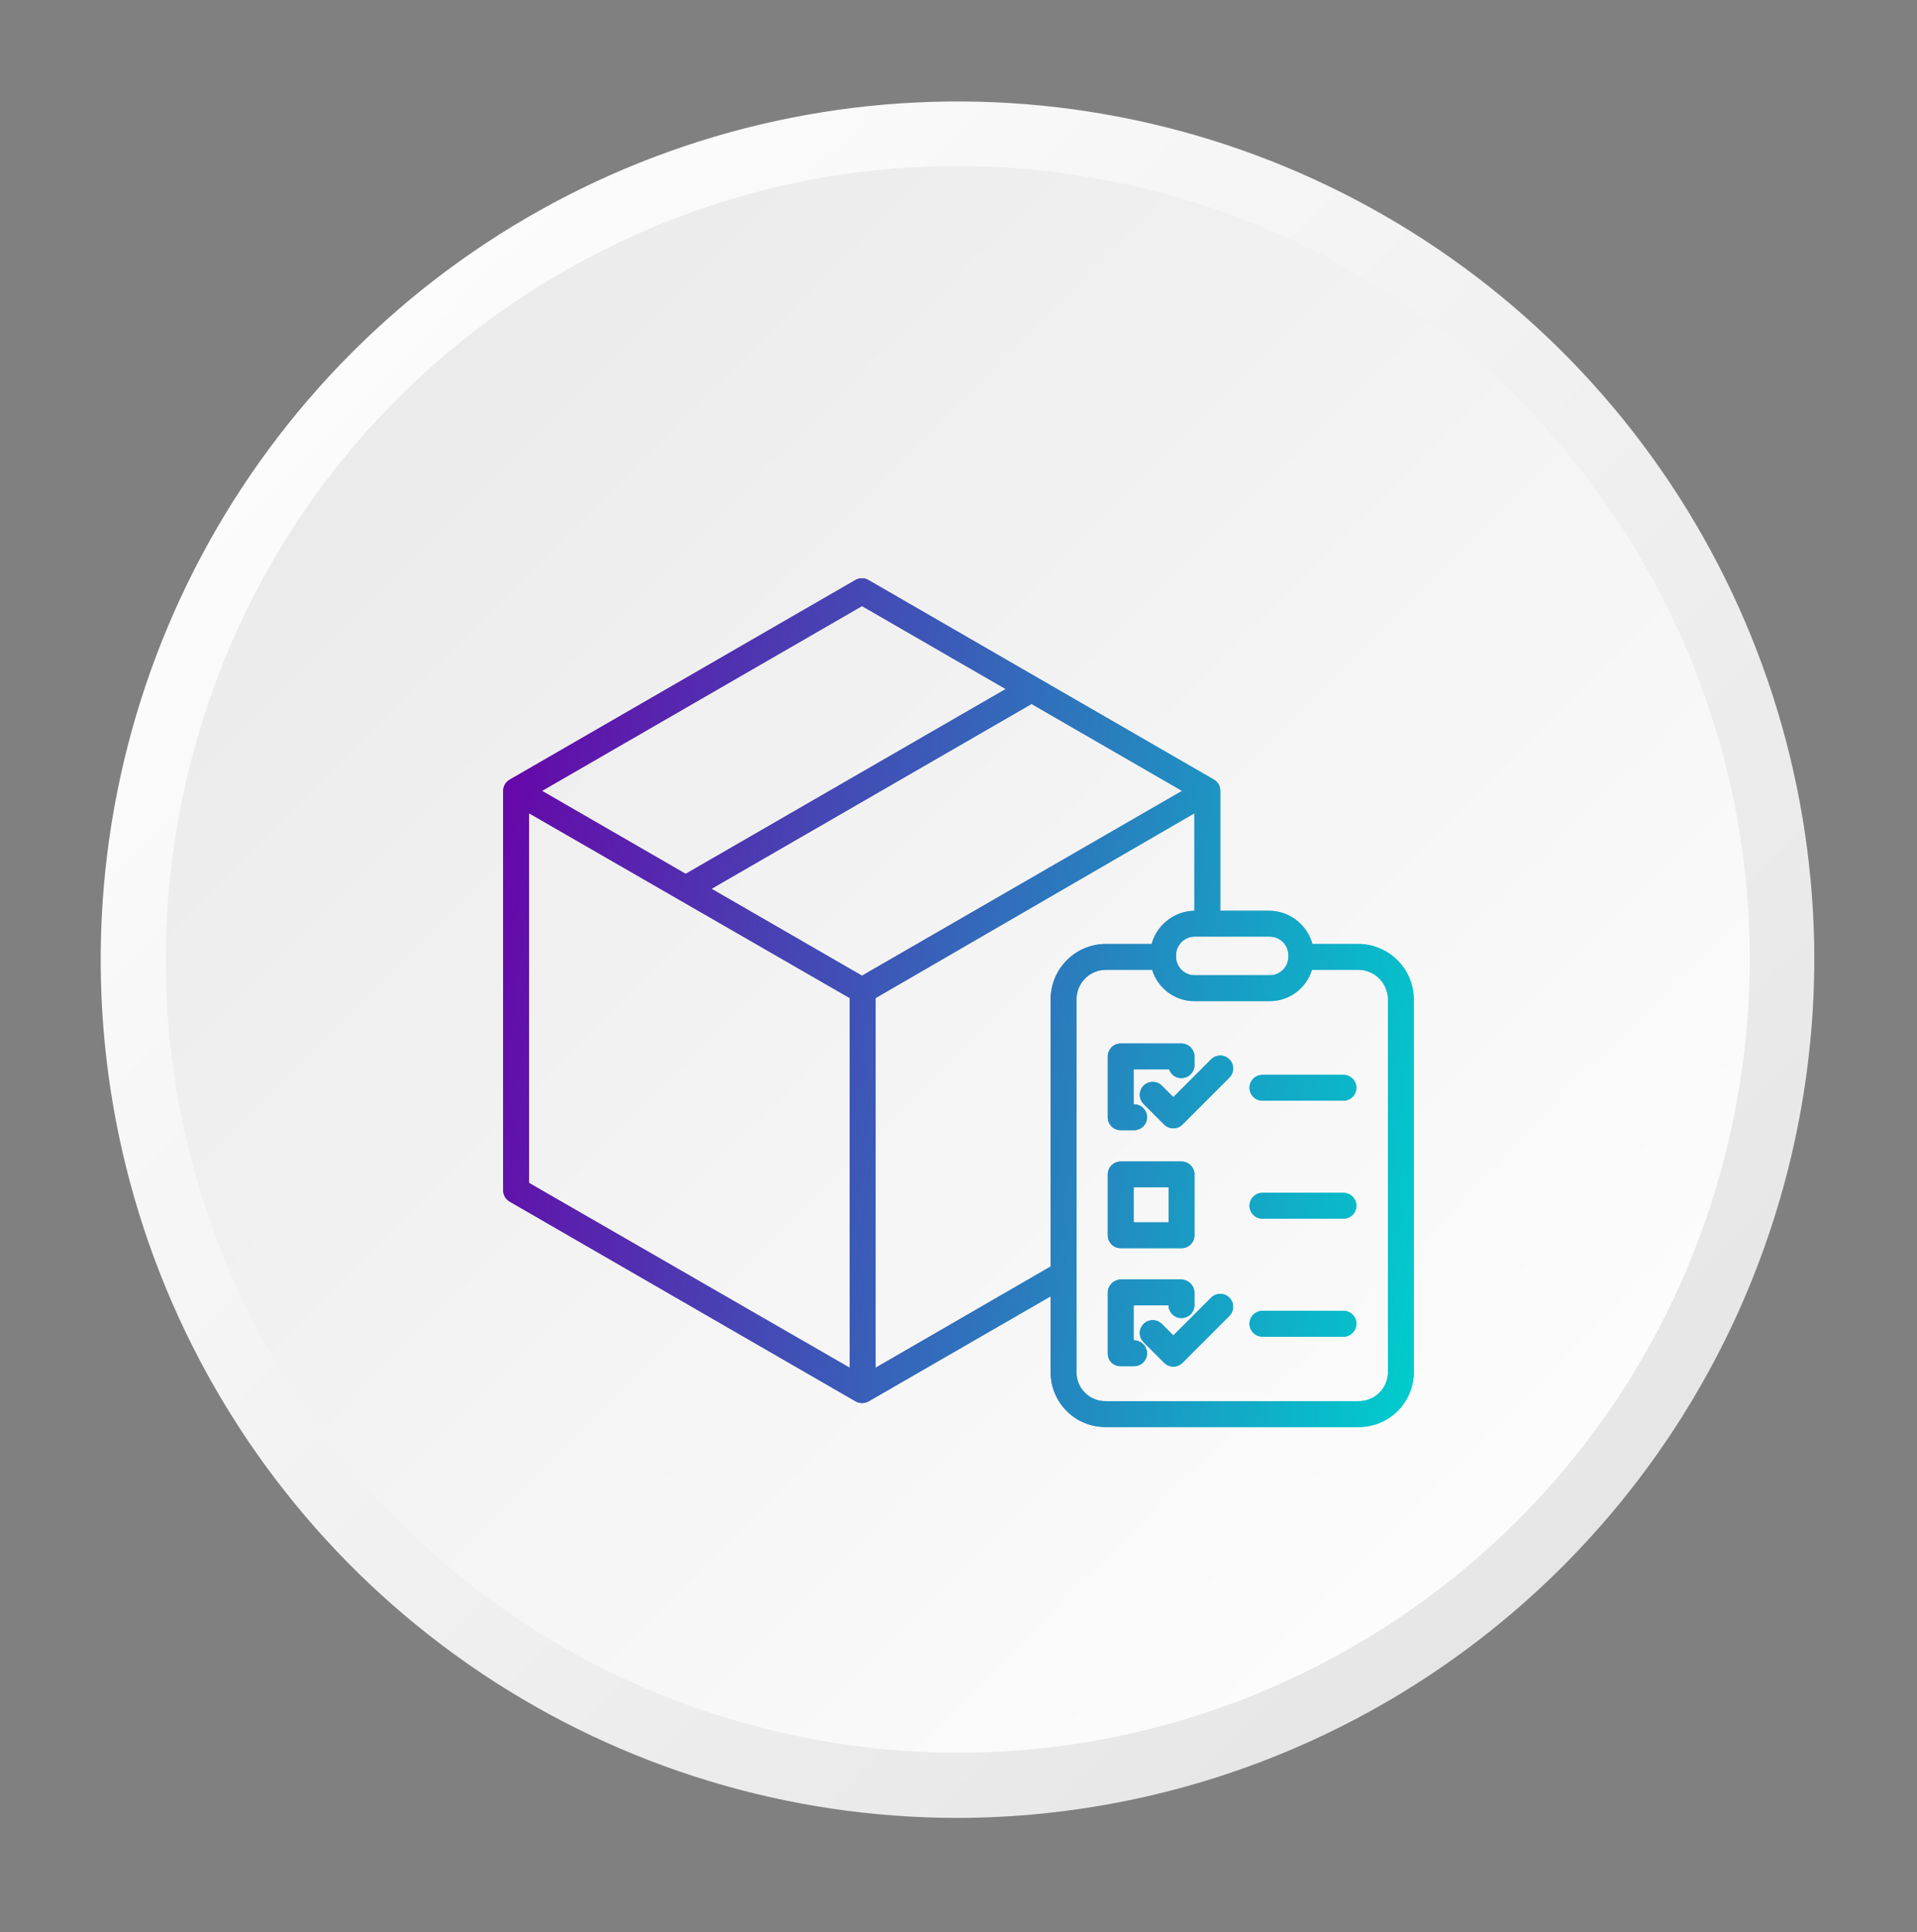
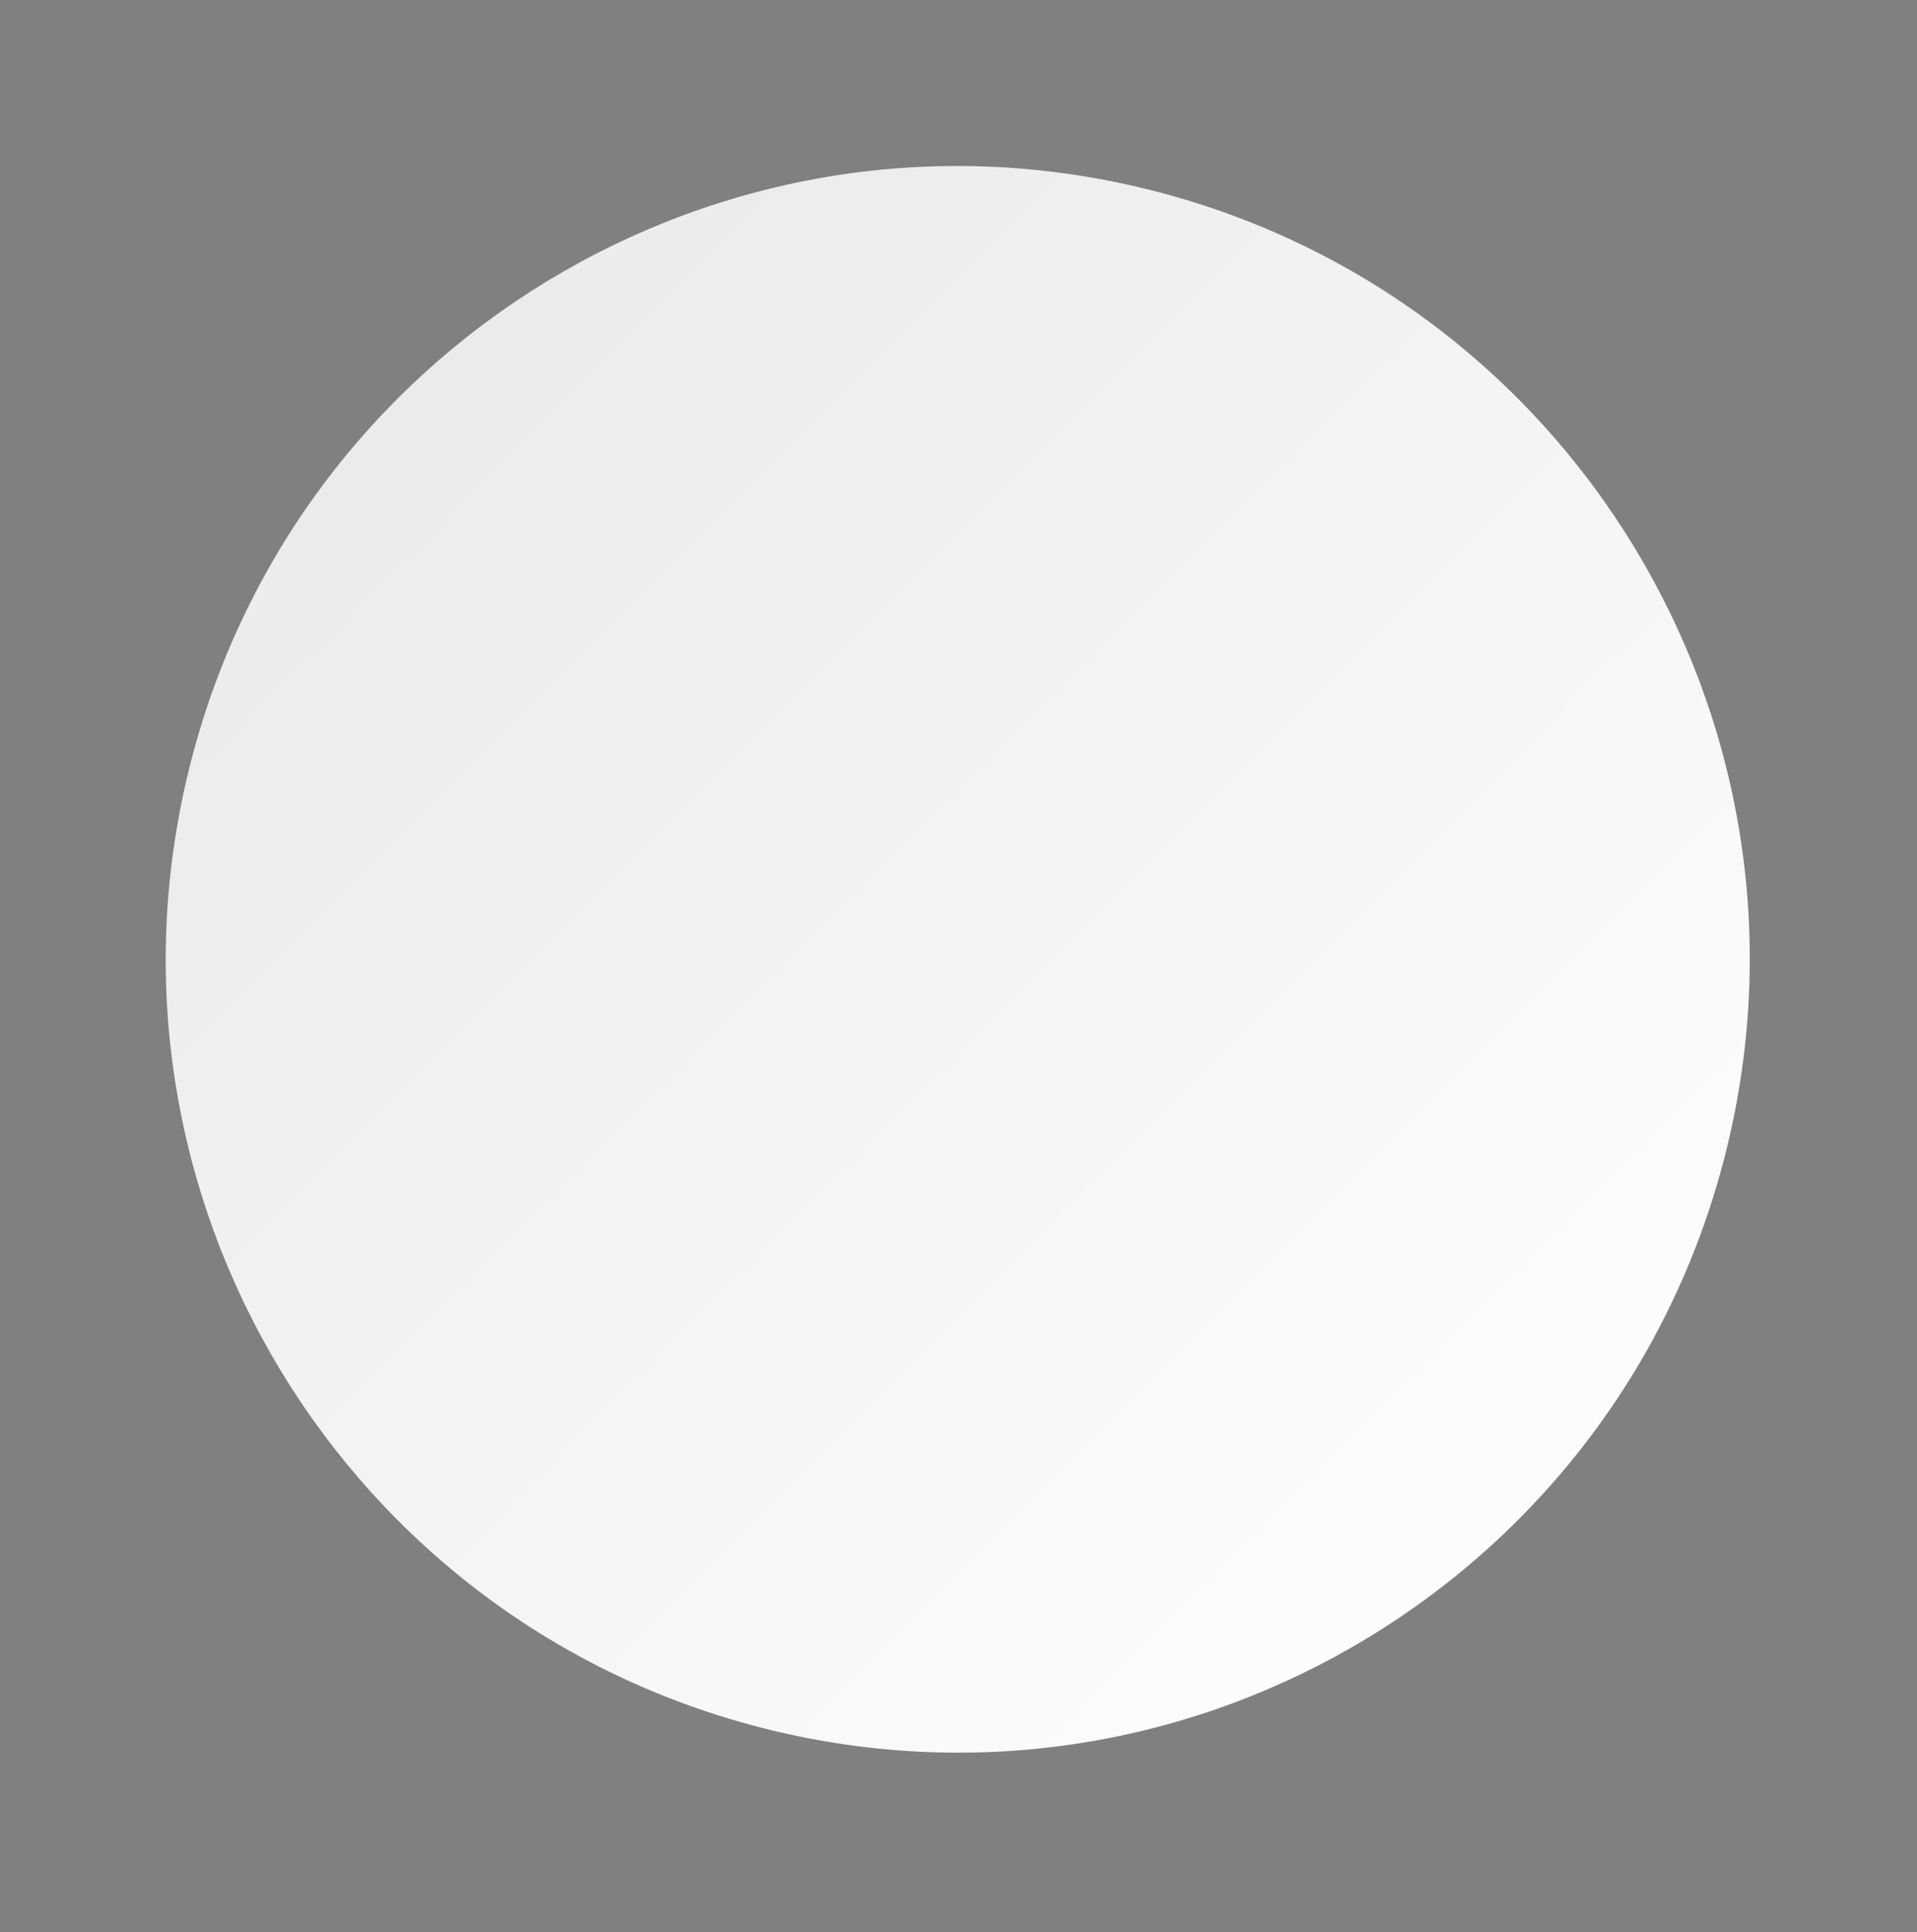
<svg xmlns="http://www.w3.org/2000/svg" width="130" height="131" viewBox="0 0 130 131" fill="none">
  <rect x="0" y="0" width="130" height="131" fill="#808080" stroke="none" />
-   <path d="M64.933 123.253C53.441 123.253 42.207 119.84 32.652 113.446C23.097 107.053 15.649 97.965 11.252 87.333C6.854 76.701 5.703 65.001 7.945 53.714C10.187 42.427 15.721 32.059 23.847 23.921C31.973 15.784 42.326 10.242 53.597 7.997C64.868 5.752 76.551 6.904 87.168 11.308C97.785 15.712 106.86 23.17 113.244 32.739C119.629 42.308 123.036 53.557 123.036 65.066C123.011 80.49 116.881 95.275 105.99 106.182C95.099 117.088 80.335 123.227 64.933 123.253Z" fill="url(#paint0_linear_3443_10848)" />
  <path d="M117.099 77.86C124.168 49.017 106.551 19.897 77.749 12.818C48.947 5.739 19.869 23.382 12.8 52.224C5.731 81.067 23.348 110.187 52.15 117.267C80.951 124.346 110.03 106.703 117.099 77.86Z" fill="url(#paint1_linear_3443_10848)" />
  <g clip-path="url(#clip0_3443_10848)">
-     <path fill-rule="evenodd" clip-rule="evenodd" d="M92.115 64H89.001C88.823 63.358 88.442 62.791 87.914 62.385C87.386 61.979 86.74 61.756 86.074 61.75H82.75V53.622C82.754 53.47 82.717 53.32 82.644 53.187C82.57 53.053 82.462 52.942 82.332 52.864L58.885 39.322C58.752 39.245 58.602 39.204 58.45 39.204C58.297 39.204 58.147 39.245 58.014 39.322L34.56 52.864C34.427 52.941 34.317 53.052 34.241 53.185C34.164 53.318 34.124 53.469 34.125 53.622V80.708C34.125 80.861 34.165 81.012 34.242 81.145C34.319 81.278 34.429 81.389 34.562 81.465L58.019 95.008C58.152 95.085 58.303 95.125 58.457 95.125C58.614 95.126 58.769 95.085 58.907 95.008L71.25 87.888V93.035C71.249 93.525 71.345 94.011 71.532 94.463C71.72 94.916 71.995 95.327 72.343 95.672C72.69 96.018 73.103 96.291 73.557 96.476C74.01 96.661 74.496 96.754 74.986 96.75H92.115C92.606 96.755 93.093 96.662 93.548 96.477C94.004 96.293 94.418 96.02 94.768 95.675C95.117 95.33 95.395 94.919 95.585 94.466C95.775 94.013 95.874 93.526 95.875 93.035V67.773C95.874 66.775 95.478 65.817 94.774 65.11C94.069 64.403 93.113 64.004 92.115 64ZM86.105 63.5C86.442 63.5 86.765 63.634 87.003 63.872C87.241 64.11 87.375 64.433 87.375 64.77V64.855C87.375 65.192 87.241 65.515 87.003 65.753C86.765 65.991 86.442 66.125 86.105 66.125H81.02C80.683 66.125 80.36 65.991 80.122 65.753C79.884 65.515 79.75 65.192 79.75 64.855V64.77C79.75 64.433 79.884 64.11 80.122 63.872C80.36 63.634 80.683 63.5 81.02 63.5H86.105ZM58.457 41.09L68.204 46.717L46.498 59.248L36.752 53.621L58.457 41.09ZM57.625 92.735L35.875 80.202V55.136L57.625 67.668V92.735ZM58.457 66.153L48.248 60.259L69.954 47.727L80.162 53.621L58.457 66.153ZM71.25 67.773V85.868L59.375 92.735V67.668L81 55.136V61.75H81.027C80.361 61.756 79.715 61.979 79.187 62.385C78.659 62.791 78.277 63.358 78.1 64H74.986C73.991 64.005 73.037 64.405 72.337 65.112C71.636 65.82 71.245 66.777 71.25 67.773ZM94.125 93.035C94.124 93.297 94.071 93.555 93.969 93.796C93.867 94.037 93.718 94.255 93.531 94.438C93.344 94.621 93.122 94.765 92.879 94.861C92.636 94.958 92.376 95.005 92.115 95H74.986C74.726 95.004 74.468 94.957 74.226 94.86C73.984 94.763 73.765 94.619 73.58 94.436C73.395 94.253 73.248 94.034 73.148 93.794C73.049 93.553 72.999 93.296 73 93.035V67.773C72.997 67.509 73.047 67.248 73.145 67.004C73.244 66.76 73.389 66.537 73.574 66.349C73.758 66.162 73.978 66.012 74.22 65.909C74.463 65.806 74.723 65.752 74.986 65.75H78.134C78.322 66.369 78.705 66.911 79.227 67.294C79.748 67.677 80.38 67.881 81.027 67.875H86.074C86.721 67.881 87.353 67.677 87.874 67.294C88.396 66.911 88.779 66.369 88.967 65.75H92.115C92.649 65.753 93.16 65.968 93.537 66.347C93.913 66.726 94.125 67.238 94.125 67.773V93.035ZM75.994 76.625H76.909C77.142 76.625 77.364 76.533 77.528 76.369C77.692 76.205 77.784 75.982 77.784 75.75C77.784 75.518 77.692 75.295 77.528 75.131C77.364 74.967 77.142 74.875 76.909 74.875H76.875V72.5H79.288C79.343 72.676 79.454 72.829 79.605 72.936C79.755 73.042 79.936 73.097 80.12 73.091C80.353 73.091 80.576 73 80.741 72.836C80.906 72.673 80.999 72.45 81 72.218V71.629C80.998 71.396 80.904 71.172 80.738 71.008C80.573 70.843 80.349 70.751 80.115 70.75H75.994C75.879 70.751 75.765 70.774 75.659 70.818C75.554 70.863 75.458 70.928 75.377 71.009C75.296 71.091 75.233 71.188 75.189 71.294C75.146 71.4 75.124 71.514 75.125 71.629V75.751C75.124 75.865 75.146 75.979 75.19 76.085C75.233 76.191 75.297 76.287 75.378 76.369C75.458 76.45 75.554 76.514 75.66 76.558C75.766 76.602 75.879 76.625 75.994 76.625ZM80.125 84.625H76C75.768 84.625 75.545 84.533 75.381 84.369C75.217 84.205 75.125 83.982 75.125 83.75V79.625C75.125 79.393 75.217 79.17 75.381 79.006C75.545 78.842 75.768 78.75 76 78.75H80.125C80.357 78.75 80.58 78.842 80.744 79.006C80.908 79.17 81 79.393 81 79.625V83.75C81 83.982 80.908 84.205 80.744 84.369C80.58 84.533 80.357 84.625 80.125 84.625ZM79.25 80.5H76.875V82.875H79.25V80.5ZM76.91 90.875H76.875V88.5H79.241C79.246 88.73 79.34 88.949 79.504 89.111C79.669 89.272 79.89 89.362 80.12 89.362C80.35 89.363 80.571 89.273 80.736 89.112C80.9 88.951 80.995 88.732 81 88.502V87.659C80.999 87.422 80.906 87.195 80.741 87.026C80.576 86.856 80.352 86.757 80.116 86.75H75.994C75.759 86.758 75.537 86.857 75.374 87.027C75.212 87.197 75.122 87.424 75.125 87.659V91.781C75.125 91.894 75.147 92.005 75.191 92.109C75.235 92.213 75.3 92.308 75.381 92.386C75.462 92.465 75.558 92.527 75.663 92.568C75.768 92.609 75.881 92.628 75.994 92.625H76.91C77.142 92.625 77.364 92.533 77.528 92.369C77.692 92.205 77.785 91.982 77.785 91.75C77.785 91.518 77.692 91.295 77.528 91.131C77.364 90.967 77.142 90.875 76.91 90.875ZM79.568 74.386L82.131 71.824L82.131 71.824C82.295 71.659 82.518 71.567 82.75 71.567C82.982 71.567 83.204 71.659 83.369 71.824C83.533 71.988 83.625 72.21 83.625 72.442C83.625 72.674 83.533 72.897 83.369 73.061L80.187 76.243C80.106 76.324 80.009 76.388 79.903 76.432C79.797 76.476 79.683 76.499 79.568 76.499C79.453 76.499 79.34 76.476 79.234 76.432C79.127 76.388 79.031 76.324 78.95 76.243L77.551 74.844C77.47 74.763 77.406 74.667 77.362 74.561C77.318 74.454 77.295 74.341 77.295 74.226C77.295 74.111 77.318 73.997 77.362 73.891C77.406 73.785 77.47 73.688 77.551 73.607C77.632 73.526 77.729 73.461 77.835 73.417C77.941 73.373 78.055 73.351 78.17 73.351C78.285 73.351 78.399 73.373 78.505 73.417C78.611 73.461 78.707 73.526 78.789 73.607L79.568 74.386ZM82.131 87.98L79.568 90.543L78.789 89.763C78.707 89.682 78.611 89.617 78.505 89.573C78.399 89.529 78.285 89.507 78.17 89.507C78.055 89.507 77.941 89.529 77.835 89.573C77.729 89.617 77.632 89.682 77.551 89.763C77.47 89.844 77.406 89.941 77.362 90.047C77.318 90.153 77.295 90.267 77.295 90.382C77.295 90.497 77.318 90.61 77.362 90.717C77.406 90.823 77.47 90.919 77.551 91.001L78.95 92.399C79.031 92.48 79.127 92.544 79.234 92.588C79.34 92.632 79.453 92.655 79.568 92.655C79.683 92.655 79.797 92.632 79.903 92.588C80.009 92.544 80.106 92.48 80.187 92.399L83.369 89.217C83.533 89.053 83.625 88.831 83.625 88.599C83.625 88.366 83.533 88.144 83.369 87.98C83.204 87.816 82.982 87.723 82.75 87.723C82.518 87.723 82.295 87.816 82.131 87.98L82.131 87.98ZM85.611 72.875H91.107C91.339 72.875 91.562 72.967 91.726 73.131C91.89 73.295 91.982 73.518 91.982 73.75C91.982 73.982 91.89 74.205 91.726 74.369C91.562 74.533 91.339 74.625 91.107 74.625H85.611C85.379 74.625 85.157 74.533 84.993 74.369C84.829 74.205 84.736 73.982 84.736 73.75C84.736 73.518 84.829 73.295 84.993 73.131C85.157 72.967 85.379 72.875 85.611 72.875ZM91.107 80.875H85.611C85.379 80.875 85.157 80.967 84.993 81.131C84.829 81.295 84.736 81.518 84.736 81.75C84.736 81.982 84.829 82.205 84.993 82.369C85.157 82.533 85.379 82.625 85.611 82.625H91.107C91.339 82.625 91.562 82.533 91.726 82.369C91.89 82.205 91.982 81.982 91.982 81.75C91.982 81.518 91.89 81.295 91.726 81.131C91.562 80.967 91.339 80.875 91.107 80.875ZM85.611 88.875H91.107C91.339 88.875 91.562 88.967 91.726 89.131C91.89 89.295 91.982 89.518 91.982 89.75C91.982 89.982 91.89 90.205 91.726 90.369C91.562 90.533 91.339 90.625 91.107 90.625H85.611C85.379 90.625 85.157 90.533 84.993 90.369C84.829 90.205 84.736 89.982 84.736 89.75C84.736 89.518 84.829 89.295 84.993 89.131C85.157 88.967 85.379 88.875 85.611 88.875Z" fill="url(#paint2_linear_3443_10848)" />
    <path fill-rule="evenodd" clip-rule="evenodd" d="M92.115 64H89.001C88.823 63.358 88.442 62.791 87.914 62.385C87.386 61.979 86.74 61.756 86.074 61.75H82.75V53.622C82.754 53.47 82.717 53.32 82.644 53.187C82.57 53.053 82.462 52.942 82.332 52.864L58.885 39.322C58.752 39.245 58.602 39.204 58.45 39.204C58.297 39.204 58.147 39.245 58.014 39.322L34.56 52.864C34.427 52.941 34.317 53.052 34.241 53.185C34.164 53.318 34.124 53.469 34.125 53.622V80.708C34.125 80.861 34.165 81.012 34.242 81.145C34.319 81.278 34.429 81.389 34.562 81.465L58.019 95.008C58.152 95.085 58.303 95.125 58.457 95.125C58.614 95.126 58.769 95.085 58.907 95.008L71.25 87.888V93.035C71.249 93.525 71.345 94.011 71.532 94.463C71.72 94.916 71.995 95.327 72.343 95.672C72.69 96.018 73.103 96.291 73.557 96.476C74.01 96.661 74.496 96.754 74.986 96.75H92.115C92.606 96.755 93.093 96.662 93.548 96.477C94.004 96.293 94.418 96.02 94.768 95.675C95.117 95.33 95.395 94.919 95.585 94.466C95.775 94.013 95.874 93.526 95.875 93.035V67.773C95.874 66.775 95.478 65.817 94.774 65.11C94.069 64.403 93.113 64.004 92.115 64ZM86.105 63.5C86.442 63.5 86.765 63.634 87.003 63.872C87.241 64.11 87.375 64.433 87.375 64.77V64.855C87.375 65.192 87.241 65.515 87.003 65.753C86.765 65.991 86.442 66.125 86.105 66.125H81.02C80.683 66.125 80.36 65.991 80.122 65.753C79.884 65.515 79.75 65.192 79.75 64.855V64.77C79.75 64.433 79.884 64.11 80.122 63.872C80.36 63.634 80.683 63.5 81.02 63.5H86.105ZM58.457 41.09L68.204 46.717L46.498 59.248L36.752 53.621L58.457 41.09ZM57.625 92.735L35.875 80.202V55.136L57.625 67.668V92.735ZM58.457 66.153L48.248 60.259L69.954 47.727L80.162 53.621L58.457 66.153ZM71.25 67.773V85.868L59.375 92.735V67.668L81 55.136V61.75H81.027C80.361 61.756 79.715 61.979 79.187 62.385C78.659 62.791 78.277 63.358 78.1 64H74.986C73.991 64.005 73.037 64.405 72.337 65.112C71.636 65.82 71.245 66.777 71.25 67.773ZM94.125 93.035C94.124 93.297 94.071 93.555 93.969 93.796C93.867 94.037 93.718 94.255 93.531 94.438C93.344 94.621 93.122 94.765 92.879 94.861C92.636 94.958 92.376 95.005 92.115 95H74.986C74.726 95.004 74.468 94.957 74.226 94.86C73.984 94.763 73.765 94.619 73.58 94.436C73.395 94.253 73.248 94.034 73.148 93.794C73.049 93.553 72.999 93.296 73 93.035V67.773C72.997 67.509 73.047 67.248 73.145 67.004C73.244 66.76 73.389 66.537 73.574 66.349C73.758 66.162 73.978 66.012 74.22 65.909C74.463 65.806 74.723 65.752 74.986 65.75H78.134C78.322 66.369 78.705 66.911 79.227 67.294C79.748 67.677 80.38 67.881 81.027 67.875H86.074C86.721 67.881 87.353 67.677 87.874 67.294C88.396 66.911 88.779 66.369 88.967 65.75H92.115C92.649 65.753 93.16 65.968 93.537 66.347C93.913 66.726 94.125 67.238 94.125 67.773V93.035ZM75.994 76.625H76.909C77.142 76.625 77.364 76.533 77.528 76.369C77.692 76.205 77.784 75.982 77.784 75.75C77.784 75.518 77.692 75.295 77.528 75.131C77.364 74.967 77.142 74.875 76.909 74.875H76.875V72.5H79.288C79.343 72.676 79.454 72.829 79.605 72.936C79.755 73.042 79.936 73.097 80.12 73.091C80.353 73.091 80.576 73 80.741 72.836C80.906 72.673 80.999 72.45 81 72.218V71.629C80.998 71.396 80.904 71.172 80.738 71.008C80.573 70.843 80.349 70.751 80.115 70.75H75.994C75.879 70.751 75.765 70.774 75.659 70.818C75.554 70.863 75.458 70.928 75.377 71.009C75.296 71.091 75.233 71.188 75.189 71.294C75.146 71.4 75.124 71.514 75.125 71.629V75.751C75.124 75.865 75.146 75.979 75.19 76.085C75.233 76.191 75.297 76.287 75.378 76.369C75.458 76.45 75.554 76.514 75.66 76.558C75.766 76.602 75.879 76.625 75.994 76.625ZM80.125 84.625H76C75.768 84.625 75.545 84.533 75.381 84.369C75.217 84.205 75.125 83.982 75.125 83.75V79.625C75.125 79.393 75.217 79.17 75.381 79.006C75.545 78.842 75.768 78.75 76 78.75H80.125C80.357 78.75 80.58 78.842 80.744 79.006C80.908 79.17 81 79.393 81 79.625V83.75C81 83.982 80.908 84.205 80.744 84.369C80.58 84.533 80.357 84.625 80.125 84.625ZM79.25 80.5H76.875V82.875H79.25V80.5ZM76.91 90.875H76.875V88.5H79.241C79.246 88.73 79.34 88.949 79.504 89.111C79.669 89.272 79.89 89.362 80.12 89.362C80.35 89.363 80.571 89.273 80.736 89.112C80.9 88.951 80.995 88.732 81 88.502V87.659C80.999 87.422 80.906 87.195 80.741 87.026C80.576 86.856 80.352 86.757 80.116 86.75H75.994C75.759 86.758 75.537 86.857 75.374 87.027C75.212 87.197 75.122 87.424 75.125 87.659V91.781C75.125 91.894 75.147 92.005 75.191 92.109C75.235 92.213 75.3 92.308 75.381 92.386C75.462 92.465 75.558 92.527 75.663 92.568C75.768 92.609 75.881 92.628 75.994 92.625H76.91C77.142 92.625 77.364 92.533 77.528 92.369C77.692 92.205 77.785 91.982 77.785 91.75C77.785 91.518 77.692 91.295 77.528 91.131C77.364 90.967 77.142 90.875 76.91 90.875ZM79.568 74.386L82.131 71.824L82.131 71.824C82.295 71.659 82.518 71.567 82.75 71.567C82.982 71.567 83.204 71.659 83.369 71.824C83.533 71.988 83.625 72.21 83.625 72.442C83.625 72.674 83.533 72.897 83.369 73.061L80.187 76.243C80.106 76.324 80.009 76.388 79.903 76.432C79.797 76.476 79.683 76.499 79.568 76.499C79.453 76.499 79.34 76.476 79.234 76.432C79.127 76.388 79.031 76.324 78.95 76.243L77.551 74.844C77.47 74.763 77.406 74.667 77.362 74.561C77.318 74.454 77.295 74.341 77.295 74.226C77.295 74.111 77.318 73.997 77.362 73.891C77.406 73.785 77.47 73.688 77.551 73.607C77.632 73.526 77.729 73.461 77.835 73.417C77.941 73.373 78.055 73.351 78.17 73.351C78.285 73.351 78.399 73.373 78.505 73.417C78.611 73.461 78.707 73.526 78.789 73.607L79.568 74.386ZM82.131 87.98L79.568 90.543L78.789 89.763C78.707 89.682 78.611 89.617 78.505 89.573C78.399 89.529 78.285 89.507 78.17 89.507C78.055 89.507 77.941 89.529 77.835 89.573C77.729 89.617 77.632 89.682 77.551 89.763C77.47 89.844 77.406 89.941 77.362 90.047C77.318 90.153 77.295 90.267 77.295 90.382C77.295 90.497 77.318 90.61 77.362 90.717C77.406 90.823 77.47 90.919 77.551 91.001L78.95 92.399C79.031 92.48 79.127 92.544 79.234 92.588C79.34 92.632 79.453 92.655 79.568 92.655C79.683 92.655 79.797 92.632 79.903 92.588C80.009 92.544 80.106 92.48 80.187 92.399L83.369 89.217C83.533 89.053 83.625 88.831 83.625 88.599C83.625 88.366 83.533 88.144 83.369 87.98C83.204 87.816 82.982 87.723 82.75 87.723C82.518 87.723 82.295 87.816 82.131 87.98L82.131 87.98ZM85.611 72.875H91.107C91.339 72.875 91.562 72.967 91.726 73.131C91.89 73.295 91.982 73.518 91.982 73.75C91.982 73.982 91.89 74.205 91.726 74.369C91.562 74.533 91.339 74.625 91.107 74.625H85.611C85.379 74.625 85.157 74.533 84.993 74.369C84.829 74.205 84.736 73.982 84.736 73.75C84.736 73.518 84.829 73.295 84.993 73.131C85.157 72.967 85.379 72.875 85.611 72.875ZM91.107 80.875H85.611C85.379 80.875 85.157 80.967 84.993 81.131C84.829 81.295 84.736 81.518 84.736 81.75C84.736 81.982 84.829 82.205 84.993 82.369C85.157 82.533 85.379 82.625 85.611 82.625H91.107C91.339 82.625 91.562 82.533 91.726 82.369C91.89 82.205 91.982 81.982 91.982 81.75C91.982 81.518 91.89 81.295 91.726 81.131C91.562 80.967 91.339 80.875 91.107 80.875ZM85.611 88.875H91.107C91.339 88.875 91.562 88.967 91.726 89.131C91.89 89.295 91.982 89.518 91.982 89.75C91.982 89.982 91.89 90.205 91.726 90.369C91.562 90.533 91.339 90.625 91.107 90.625H85.611C85.379 90.625 85.157 90.533 84.993 90.369C84.829 90.205 84.736 89.982 84.736 89.75C84.736 89.518 84.829 89.295 84.993 89.131C85.157 88.967 85.379 88.875 85.611 88.875Z" fill="url(#paint3_linear_3443_10848)" />
  </g>
  <defs>
    <linearGradient id="paint0_linear_3443_10848" x1="23.84" y1="23.85" x2="106.158" y2="106.051" gradientUnits="userSpaceOnUse">
      <stop stop-color="#FCFCFC" />
      <stop offset="1" stop-color="#E6E6E6" />
    </linearGradient>
    <linearGradient id="paint1_linear_3443_10848" x1="101.217" y1="101.331" x2="4.19" y2="4.459" gradientUnits="userSpaceOnUse">
      <stop stop-color="#FCFCFC" />
      <stop offset="1" stop-color="#E6E6E6" />
    </linearGradient>
    <linearGradient id="paint2_linear_3443_10848" x1="33.296" y1="41.573" x2="102.339" y2="51.286" gradientUnits="userSpaceOnUse">
      <stop stop-color="#6A00A7" />
      <stop offset="1" stop-color="#00CDCD" />
    </linearGradient>
    <linearGradient id="paint3_linear_3443_10848" x1="33.296" y1="41.573" x2="102.339" y2="51.286" gradientUnits="userSpaceOnUse">
      <stop stop-color="#6A00A7" />
      <stop offset="1" stop-color="#00CDCD" />
    </linearGradient>
    <clipPath id="clip0_3443_10848">
-       <rect width="62" height="58" fill="white" transform="translate(34 39)" />
-     </clipPath>
+       </clipPath>
  </defs>
</svg>